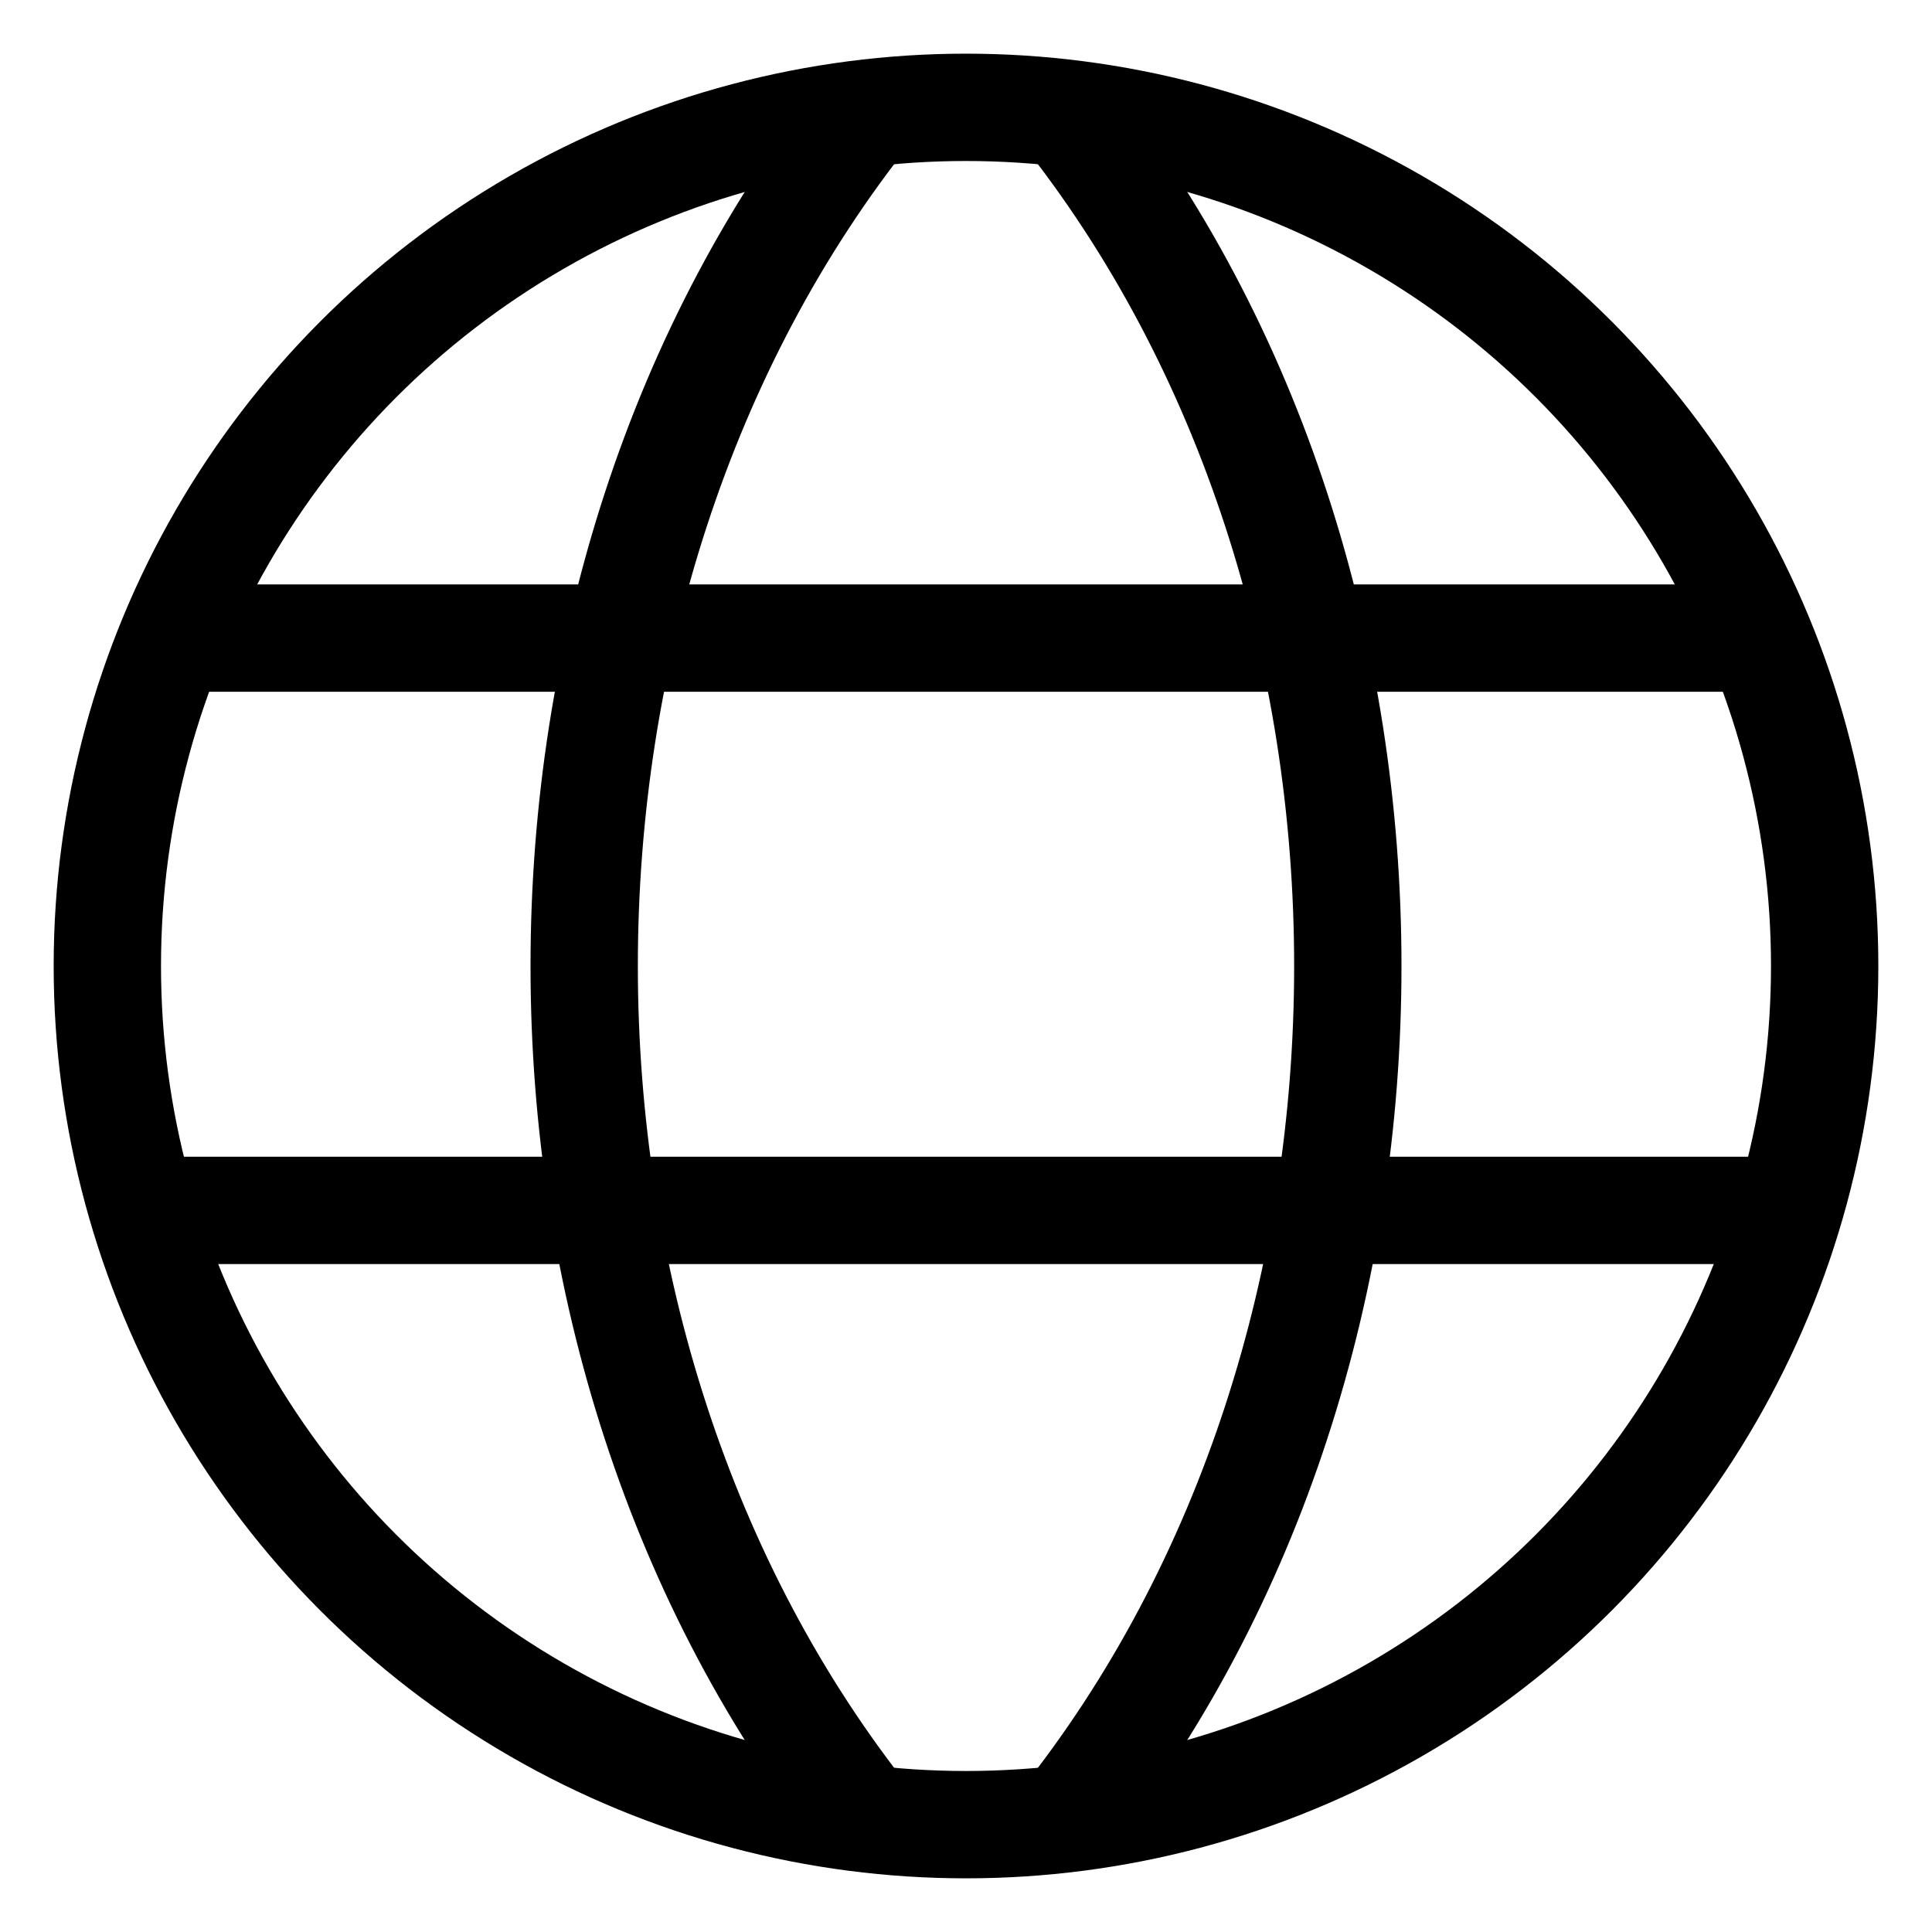
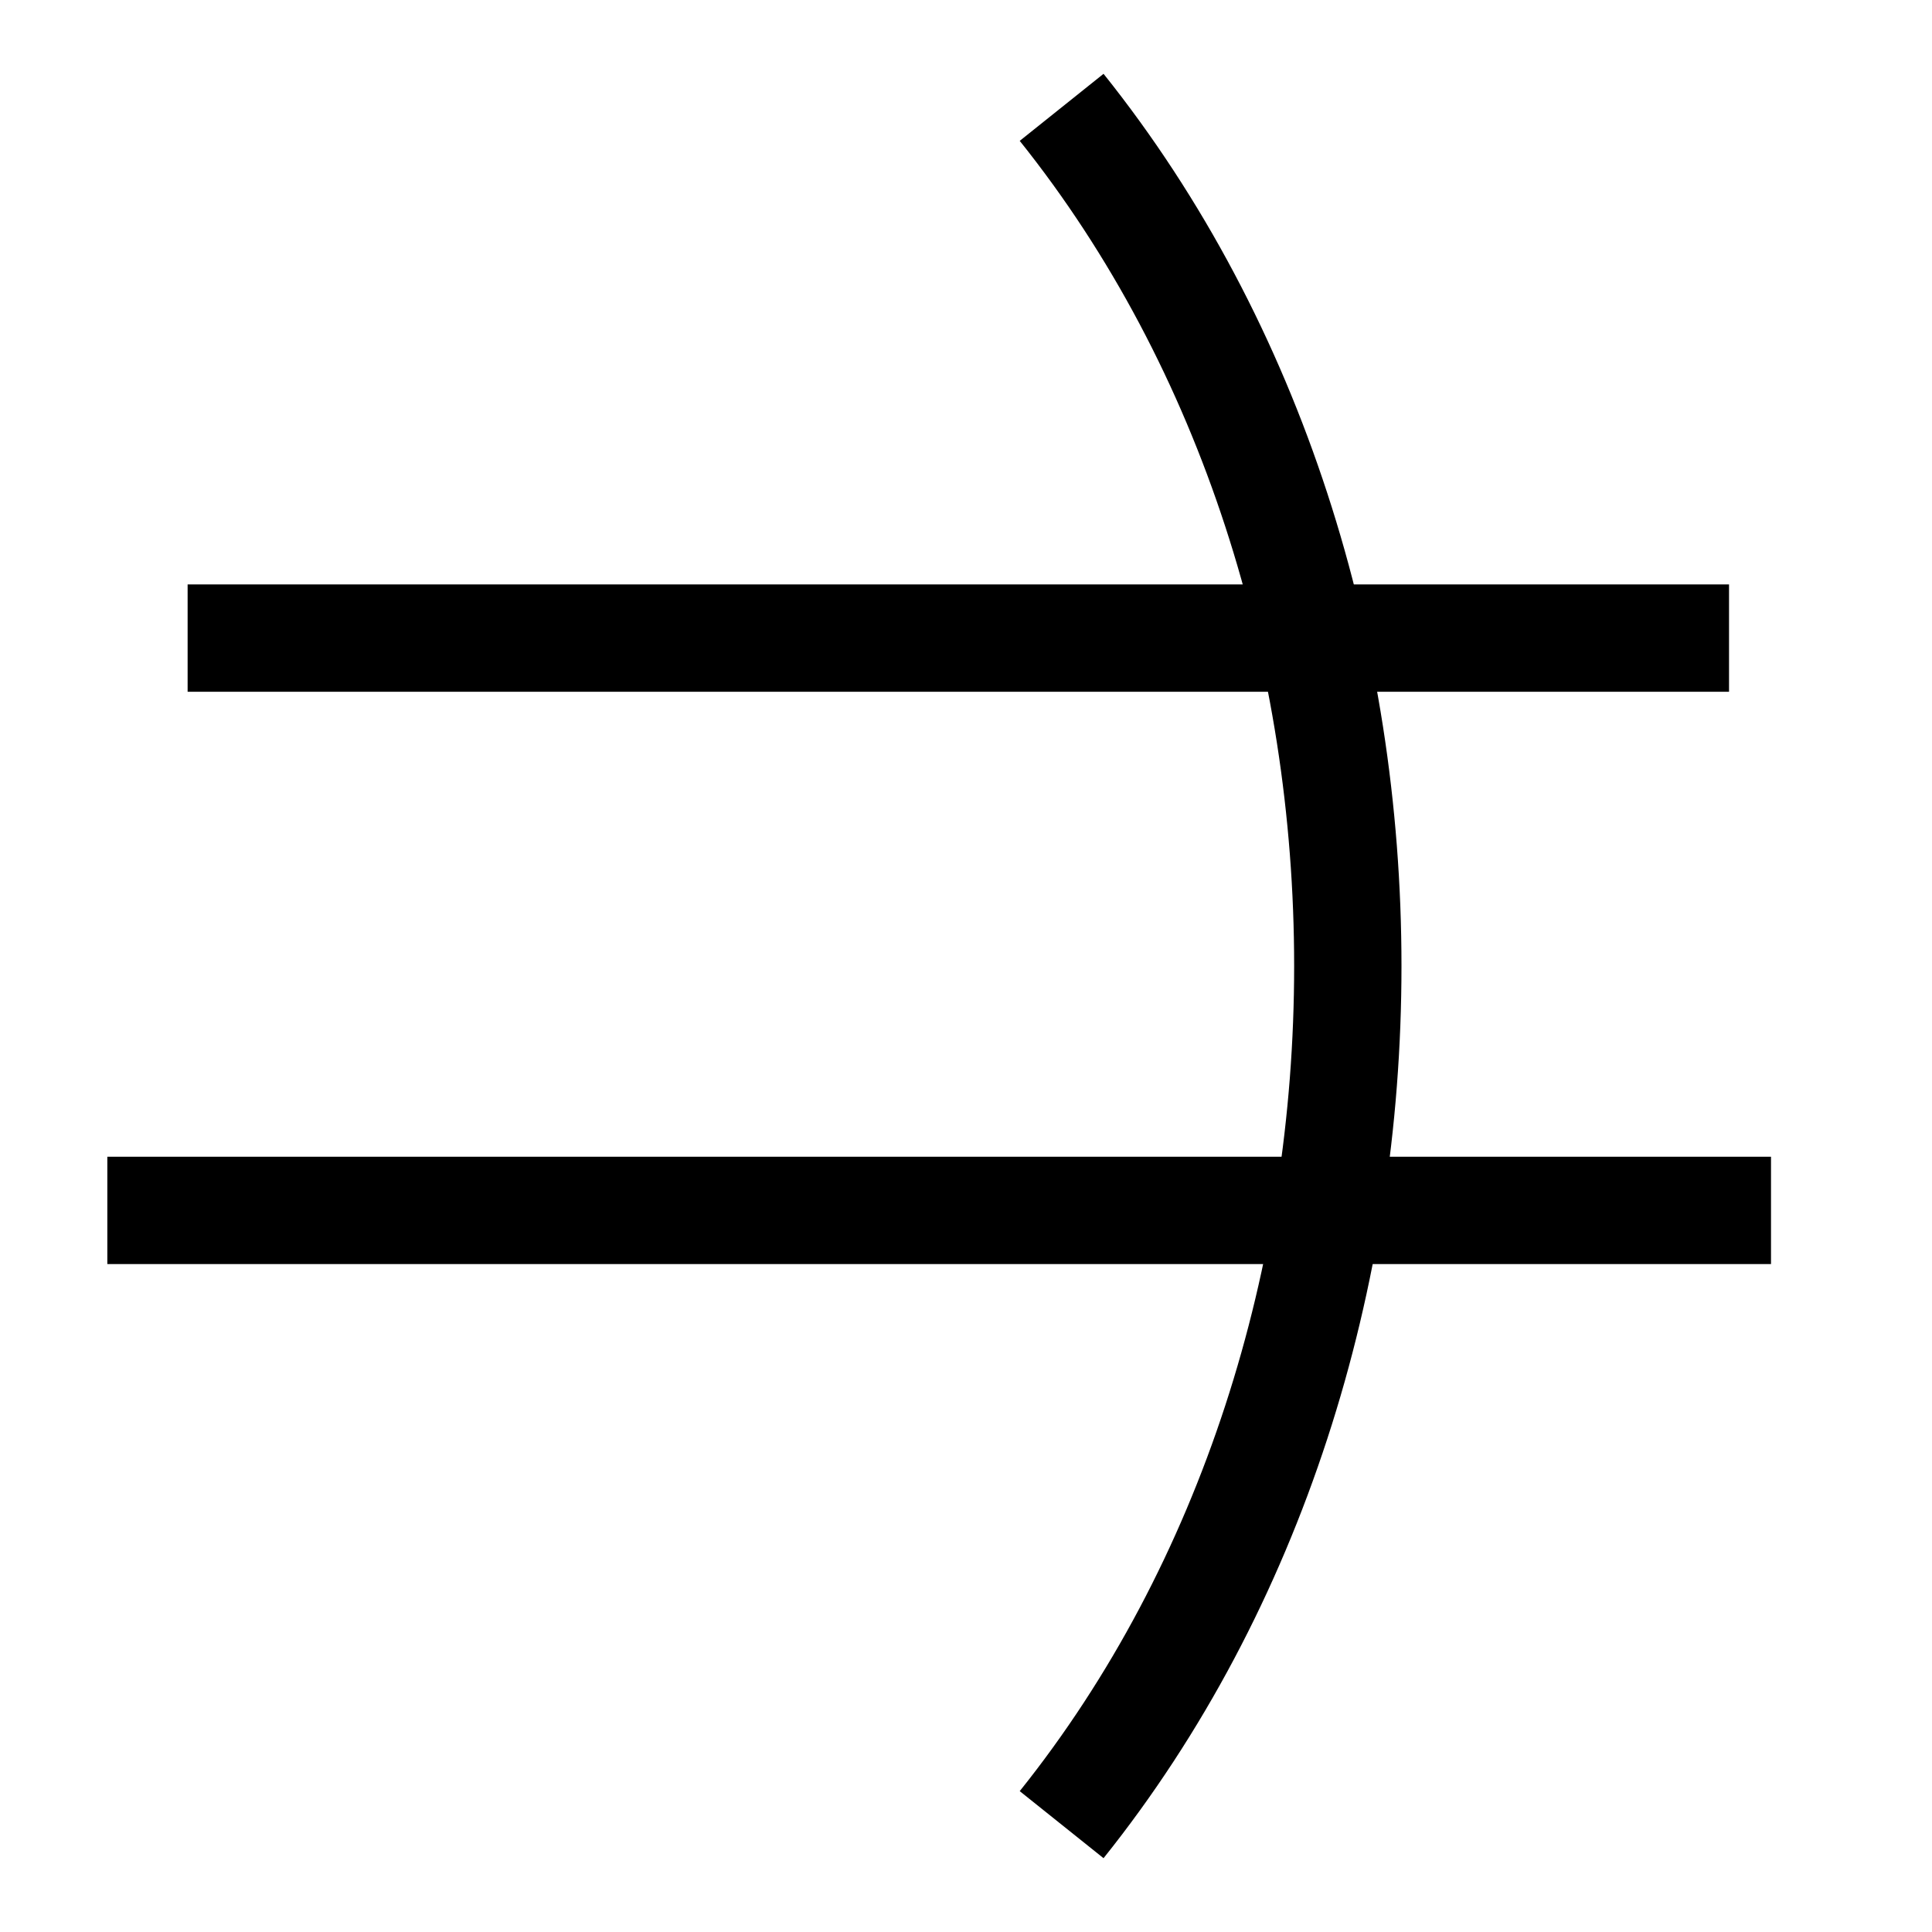
<svg xmlns="http://www.w3.org/2000/svg" width="18" height="18" viewBox="0 0 18 18" fill="none">
-   <circle cx="9" cy="9" r="8" stroke="black" />
  <path d="M16.109 5.945L1.748 5.945" stroke="black" />
  <path d="M16.5 11.277L1 11.277" stroke="black" />
-   <path d="M8.109 1C4.554 5.444 4.554 12.556 8.109 17" stroke="black" stroke-linejoin="round" />
  <path d="M9.891 17C13.446 12.556 13.446 5.444 9.891 1" stroke="black" stroke-linejoin="round" />
</svg>